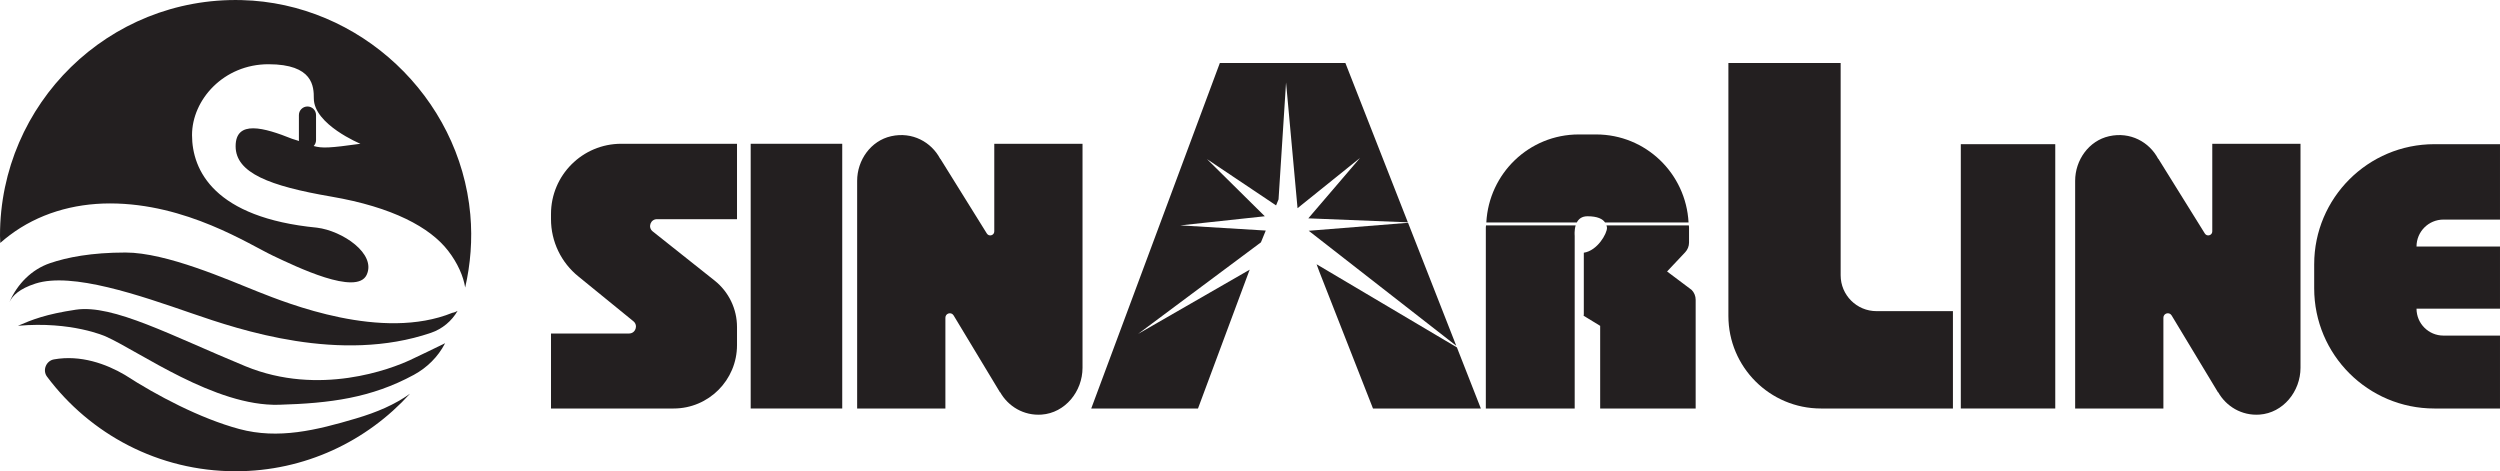
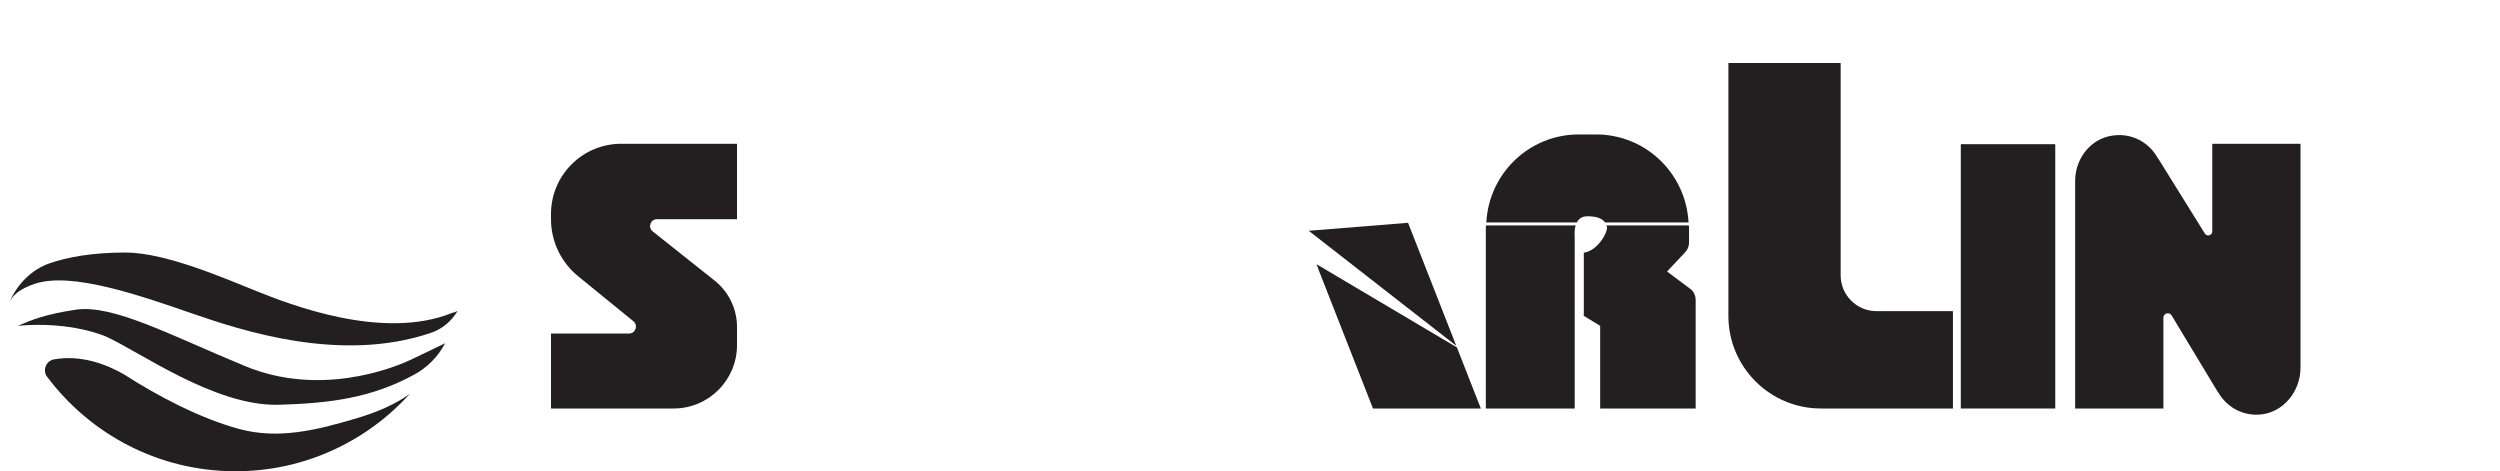
<svg xmlns="http://www.w3.org/2000/svg" width="648.26pt" height="122.2pt" viewBox="0 0 648.26 122.2" version="1.1">
  <defs>
    <clipPath id="clip1">
-       <path d="M 600 37 L 648.262 37 L 648.262 106 L 600 106 Z M 600 37 " />
-     </clipPath>
+       </clipPath>
    <clipPath id="clip2">
      <path d="M 11 92 L 107 92 L 107 122.199 L 11 122.199 Z M 11 92 " />
    </clipPath>
  </defs>
  <g id="surface1">
    <path style=" stroke:none;fill-rule:nonzero;fill:rgb(13.699%,12.199%,12.5%);fill-opacity:1;" d="M 163.113 86.48 L 142.875 86.48 L 142.875 105.926 L 174.676 105.926 C 183.75 105.926 191.109 98.566 191.109 89.488 L 191.109 84.793 C 191.109 80.121 188.988 75.703 185.34 72.785 L 169.246 60.004 C 167.926 58.957 168.664 56.832 170.352 56.832 L 191.109 56.832 L 191.109 37.281 L 161.086 37.281 C 151.027 37.281 142.875 45.434 142.875 55.488 L 142.875 56.84 C 142.875 62.625 145.508 68.102 150.023 71.719 L 164.242 83.301 C 165.551 84.367 164.797 86.48 163.113 86.48 " />
-     <path style=" stroke:none;fill-rule:nonzero;fill:rgb(13.699%,12.199%,12.5%);fill-opacity:1;" d="M 218.395 105.926 L 194.656 105.926 L 194.656 37.281 L 218.395 37.281 L 218.395 105.926 " />
-     <path style=" stroke:none;fill-rule:nonzero;fill:rgb(13.699%,12.199%,12.5%);fill-opacity:1;" d="M 257.82 37.281 L 257.82 60 C 257.82 61.051 256.445 61.441 255.891 60.551 L 243.855 41.203 L 243.789 41.168 C 241.496 36.824 236.559 34.09 231.074 35.32 C 225.809 36.5 222.262 41.5 222.262 46.895 L 222.262 105.926 L 245.145 105.926 L 245.145 82.379 C 245.145 81.219 246.672 80.793 247.273 81.785 L 259.324 101.762 L 259.324 101.664 C 261.41 105.375 265.453 107.836 270.086 107.508 C 276.203 107.074 280.703 101.5 280.703 95.367 L 280.703 37.281 L 257.82 37.281 " />
    <path style=" stroke:none;fill-rule:nonzero;fill:rgb(13.699%,12.199%,12.5%);fill-opacity:1;" d="M 573.652 37.281 L 573.652 60 C 573.652 61.051 572.277 61.441 571.723 60.551 L 559.688 41.203 L 559.617 41.168 C 557.328 36.824 552.391 34.09 546.902 35.32 C 541.641 36.5 538.094 41.5 538.094 46.895 L 538.094 105.926 L 560.977 105.926 L 560.977 82.379 C 560.977 81.219 562.504 80.793 563.105 81.785 L 575.156 101.762 L 575.156 101.664 C 577.242 105.375 581.281 107.836 585.914 107.508 C 592.031 107.074 596.531 101.5 596.531 95.367 L 596.531 37.281 L 573.652 37.281 " />
    <path style=" stroke:none;fill-rule:nonzero;fill:rgb(13.699%,12.199%,12.5%);fill-opacity:1;" d="M 408.867 57.691 C 409.332 56.797 410.16 56.078 411.629 56.078 C 414.254 56.078 415.578 56.785 416.203 57.691 L 437.848 57.691 C 437.176 44.984 426.754 34.863 413.883 34.863 L 409.371 34.863 C 396.5 34.863 386.078 44.984 385.41 57.691 L 408.867 57.691 " />
    <path style=" stroke:none;fill-rule:nonzero;fill:rgb(13.699%,12.199%,12.5%);fill-opacity:1;" d="M 408.578 58.441 L 385.332 58.441 C 385.328 58.617 385.281 58.777 385.281 58.953 L 385.281 105.926 L 408.324 105.926 L 408.324 61.129 C 408.324 61.129 408.18 59.758 408.578 58.441 " />
    <path style=" stroke:none;fill-rule:nonzero;fill:rgb(13.699%,12.199%,12.5%);fill-opacity:1;" d="M 416.559 58.441 C 416.613 58.656 416.703 58.867 416.703 59.086 C 416.703 60.59 414.23 64.996 410.688 65.531 C 410.688 69.723 410.688 81.52 410.688 81.52 L 410.637 81.875 L 414.93 84.492 L 414.93 105.926 L 439.691 105.926 L 439.691 77.727 C 439.691 76.777 439.32 75.863 438.66 75.184 L 432.281 70.395 L 436.98 65.406 C 437.617 64.727 437.973 63.832 437.973 62.902 L 437.973 58.953 C 437.973 58.777 437.926 58.617 437.922 58.441 L 416.559 58.441 " />
    <path style=" stroke:none;fill-rule:nonzero;fill:rgb(13.699%,12.199%,12.5%);fill-opacity:1;" d="M 477.289 71.387 L 477.289 16.332 L 448.18 16.332 L 448.18 81.914 C 448.18 95.176 458.93 105.926 472.188 105.926 L 506.402 105.926 L 506.402 80.68 L 486.582 80.68 C 481.453 80.68 477.289 76.52 477.289 71.387 " />
    <path style=" stroke:none;fill-rule:nonzero;fill:rgb(13.699%,12.199%,12.5%);fill-opacity:1;" d="M 532.938 105.926 L 508.445 105.926 L 508.445 37.387 L 532.938 37.387 L 532.938 105.926 " />
    <g clip-path="url(#clip1)" clip-rule="nonzero">
      <path style=" stroke:none;fill-rule:nonzero;fill:rgb(13.699%,12.199%,12.5%);fill-opacity:1;" d="M 633.594 87.02 C 629.738 87.02 626.613 83.891 626.613 80.035 L 648.258 80.035 L 648.258 63.922 L 626.613 63.922 C 626.613 60.066 629.738 56.938 633.594 56.938 L 648.258 56.938 L 648.258 37.387 L 631.23 37.387 C 614.027 37.387 600.078 51.336 600.078 68.539 L 600.078 74.773 C 600.078 91.977 614.027 105.926 631.23 105.926 L 648.258 105.926 L 648.258 87.02 L 633.594 87.02 " />
    </g>
    <path style=" stroke:none;fill-rule:nonzero;fill:rgb(13.699%,12.199%,12.5%);fill-opacity:1;" d="M 339.355 59.84 L 377.617 89.664 L 365.113 57.77 Z M 339.355 59.84 " />
-     <path style=" stroke:none;fill-rule:nonzero;fill:rgb(13.699%,12.199%,12.5%);fill-opacity:1;" d="M 295.098 86.59 L 326.965 62.84 L 328.215 59.785 L 306.055 58.441 L 327.969 56.078 L 312.973 41.254 L 330.891 53.262 L 331.531 51.699 L 333.477 21.383 L 336.457 53.984 L 352.68 40.934 L 339.25 56.617 L 365.062 57.648 L 348.863 16.332 L 316.312 16.332 L 282.961 105.926 L 310.645 105.926 L 323.867 70.402 L 324.062 69.922 L 295.098 86.59 " />
    <path style=" stroke:none;fill-rule:nonzero;fill:rgb(13.699%,12.199%,12.5%);fill-opacity:1;" d="M 377.781 90.082 L 341.398 68.523 L 342.09 70.402 L 356.02 105.926 L 383.992 105.926 L 377.781 90.082 " />
    <g clip-path="url(#clip2)" clip-rule="nonzero">
      <path style=" stroke:none;fill-rule:nonzero;fill:rgb(13.699%,12.199%,12.5%);fill-opacity:1;" d="M 92.332 108.504 C 82.02 111.566 72.191 113.98 62.039 111.242 C 51.887 108.504 40.605 102.539 32.391 97.223 C 27.551 94.371 20.902 91.957 13.984 93.191 C 11.957 93.555 10.957 96.012 12.191 97.664 C 23.332 112.547 41.074 122.199 61.098 122.199 C 79.039 122.199 95.125 114.418 106.301 102.102 C 102.316 104.945 97.754 106.895 92.332 108.504 " />
    </g>
    <path style=" stroke:none;fill-rule:nonzero;fill:rgb(13.699%,12.199%,12.5%);fill-opacity:1;" d="M 4.652 84.477 C 8.344 82.883 11.844 81.477 19.66 80.305 C 29.328 78.855 44.473 87.07 63.648 94.969 C 82.824 102.863 101.516 95.613 106.352 93.355 C 108.957 92.141 112.59 90.379 115.414 88.996 C 115.398 89.027 115.383 89.055 115.367 89.086 C 113.59 92.527 110.73 95.34 107.324 97.191 C 96.27 103.195 85.586 104.574 72.352 104.957 C 55.754 105.441 36.094 91.102 27.395 87.234 C 27.395 87.234 18.539 83.23 4.652 84.477 " />
-     <path style=" stroke:none;fill-rule:nonzero;fill:rgb(13.699%,12.199%,12.5%);fill-opacity:1;" d="M 121.953 55.629 C 119.219 25.117 93.277 0.785 62.652 0.023 C 28.199 -0.832 0 26.84 0 61.102 C 0 61.738 0.051 62.363 0.07 62.996 C 0.852 62.297 1.66 61.637 2.488 61.016 C 9.848 55.461 18.941 52.75 28.523 52.75 C 48.34 52.75 64.617 63.383 70.738 66.285 C 76.863 69.184 92.492 76.758 95.07 71.281 C 97.648 65.801 88.785 59.84 82.18 59.035 C 55.594 56.457 49.793 44.211 49.793 35.023 C 49.793 25.84 58.012 16.656 69.613 16.656 C 81.215 16.656 81.375 22.457 81.375 25.516 C 81.375 32.285 93.461 37.281 93.461 37.281 C 85.531 38.383 83.539 38.488 81.336 37.863 C 81.711 37.465 81.949 36.938 81.949 36.348 L 81.949 29.832 C 81.949 28.605 80.957 27.613 79.727 27.613 C 78.5 27.613 77.508 28.605 77.508 29.832 L 77.508 36.348 C 77.508 36.426 77.543 36.492 77.551 36.566 C 77.012 36.387 76.426 36.195 75.734 35.992 C 68.484 33.09 61.098 30.996 61.098 37.926 C 61.098 44.852 69.934 48.238 85.887 50.977 C 101.84 53.715 111.496 58.957 116.18 64.996 C 118.676 68.215 120.172 71.66 120.621 74.559 C 121.996 68.535 122.539 62.199 121.953 55.629 " />
    <path style=" stroke:none;fill-rule:nonzero;fill:rgb(13.699%,12.199%,12.5%);fill-opacity:1;" d="M 66.871 75.633 C 59.137 72.57 43.184 65.48 32.551 65.48 C 23.715 65.48 17.391 66.723 12.957 68.242 C 8.164 69.883 4.504 73.641 2.484 78.25 C 2.484 78.254 2.488 78.258 2.488 78.262 C 3.25 76.66 5.031 74.875 9.184 73.535 C 18.691 70.473 36.258 76.598 49.793 81.27 C 62.242 85.57 88.25 94.309 111.746 86.305 C 114.684 85.305 117.133 83.254 118.656 80.609 C 118.254 80.828 117.836 81.031 117.309 81.109 C 99.102 88.523 74.605 78.691 66.871 75.633 " />
  </g>
</svg>